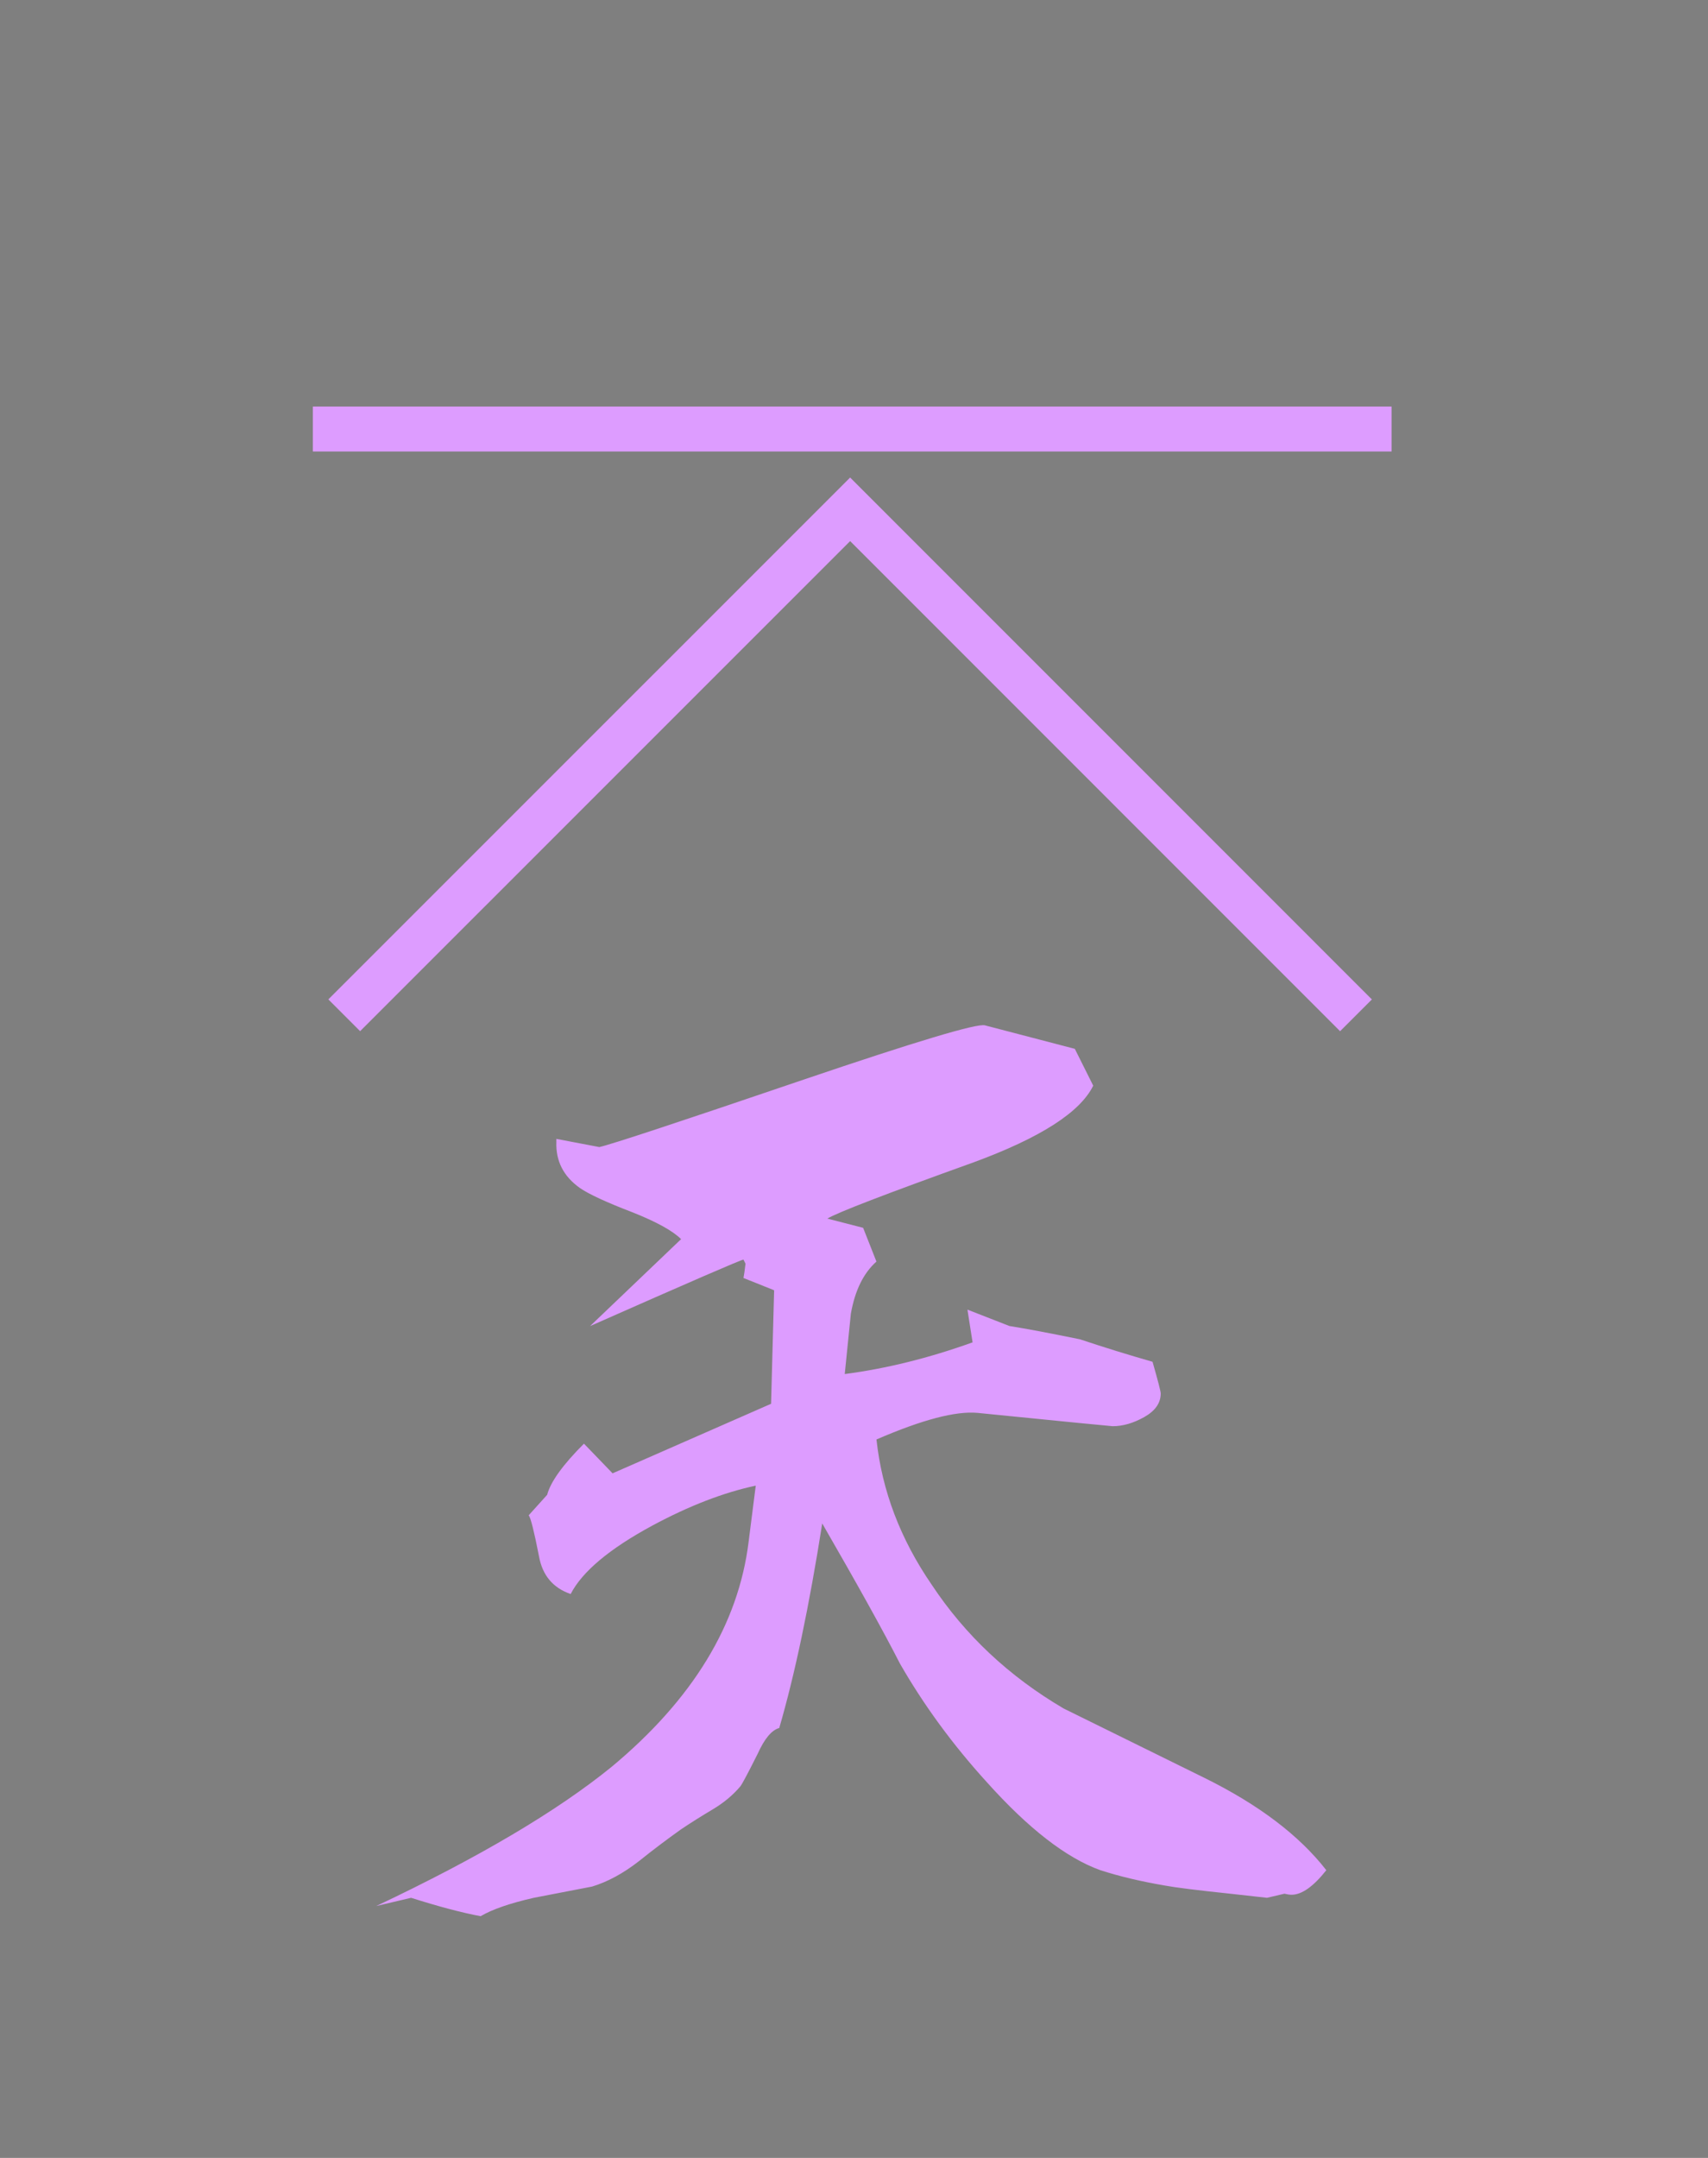
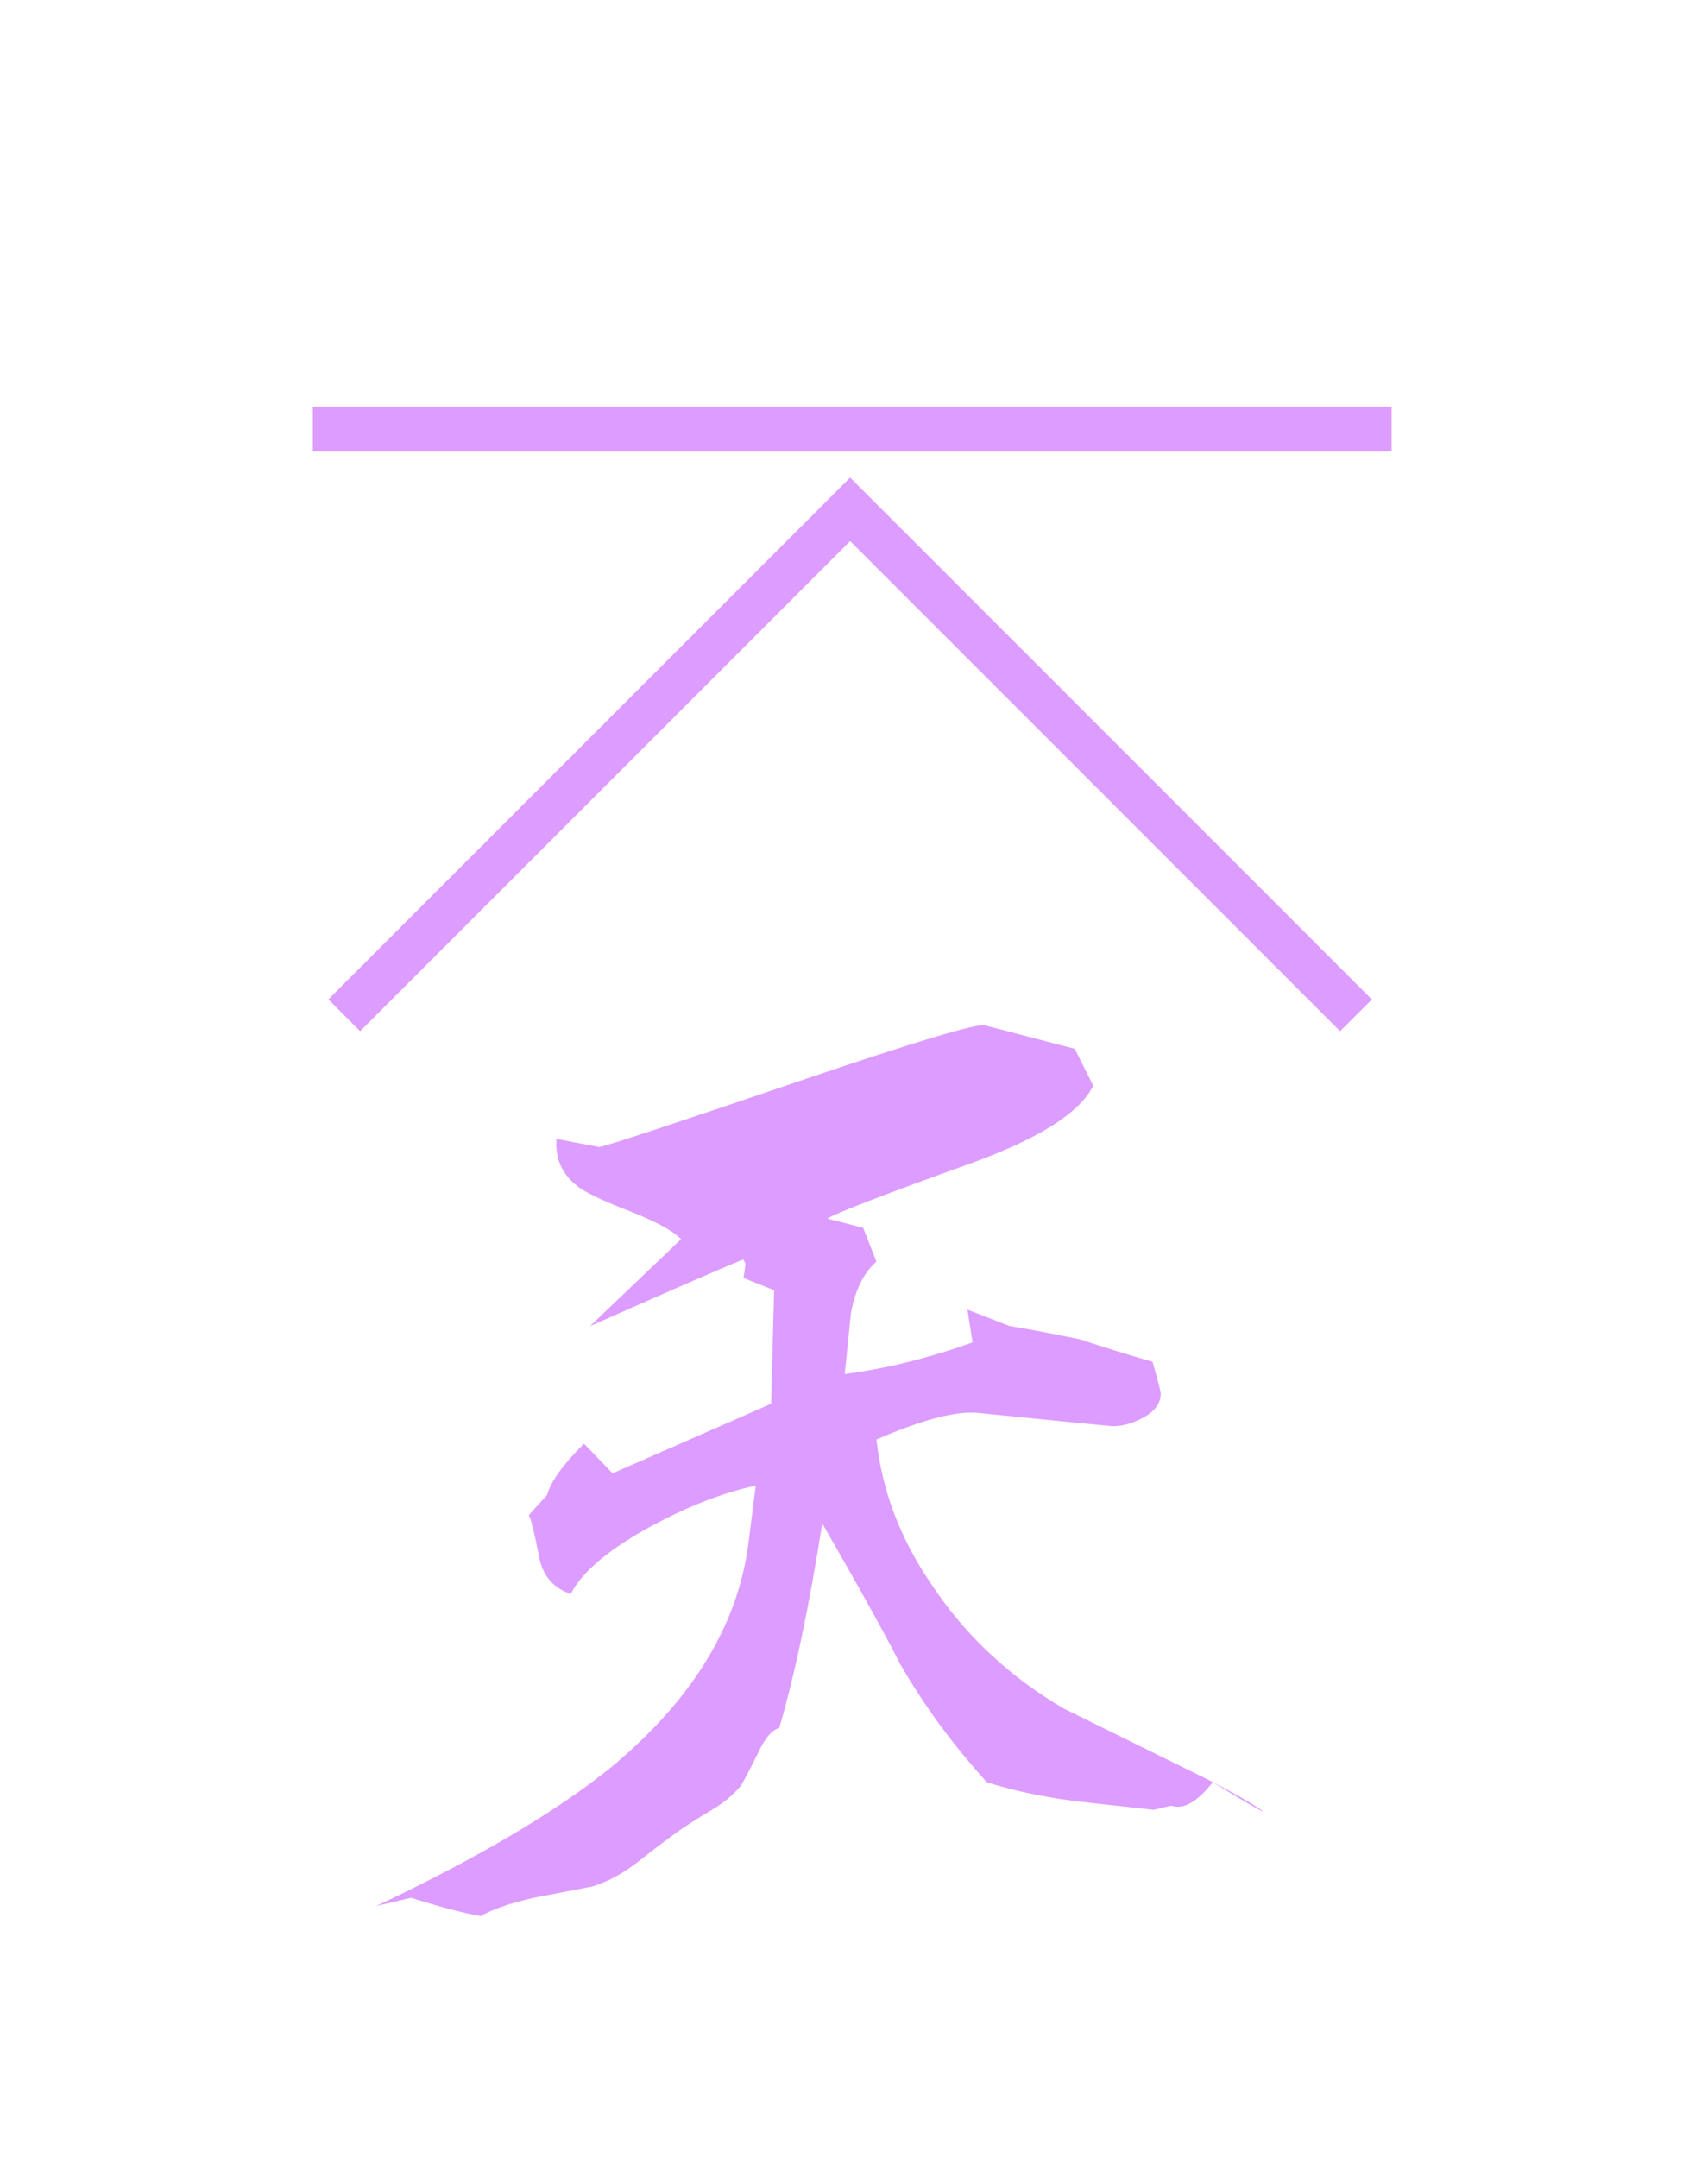
<svg xmlns="http://www.w3.org/2000/svg" version="1.1" id="toTOP" x="0px" y="0px" width="38px" height="48px" viewBox="0 0 38 48" style="enable-background:new 0 0 38 48;" xml:space="preserve">
  <style type="text/css">
	.st0{opacity:0.5;}
	.st1{fill:#DD9CFF;}
</style>
-   <rect class="st0" width="38" height="48" />
-   <path class="st1" d="M7.305,22.23l0.707,0.707L18.914,12.036L29.815,22.938l0.707-0.707  L18.914,10.622L7.305,22.23z M26.804,39.55  c-1.047-0.516-2.093-1.031-3.14-1.547c-1.214-0.713-2.192-1.631-2.935-2.753  c-0.698-1.016-1.107-2.093-1.229-3.231c1.016-0.44,1.766-0.637,2.252-0.591  c1.971,0.197,2.972,0.296,3.003,0.296c0.227,0,0.462-0.068,0.705-0.205  c0.242-0.137,0.364-0.311,0.364-0.523c0-0.046-0.061-0.28-0.182-0.705  c-0.531-0.152-1.069-0.318-1.615-0.5c-0.668-0.137-1.191-0.235-1.57-0.296  l-0.933-0.364l0.114,0.728c-0.971,0.349-1.919,0.584-2.844,0.705  c0.045-0.44,0.091-0.887,0.136-1.342c0.091-0.516,0.28-0.903,0.569-1.16  l-0.296-0.751l-0.796-0.205c0.227-0.137,1.311-0.553,3.253-1.251  c1.486-0.546,2.373-1.115,2.662-1.706l-0.409-0.819l-2.002-0.523  c-0.182-0.045-1.524,0.357-4.027,1.206c-2.761,0.94-4.277,1.441-4.55,1.502  l-0.956-0.182v0.068c-0.015,0.425,0.159,0.766,0.523,1.024  c0.197,0.137,0.591,0.319,1.183,0.546c0.531,0.212,0.887,0.41,1.069,0.592  l-2.025,1.934c2.23-0.986,3.367-1.479,3.413-1.479l0.045,0.091  c-0.015,0.136-0.031,0.243-0.045,0.318l0.682,0.273l-0.068,2.525l-3.526,1.547  l-0.637-0.66c-0.47,0.47-0.743,0.849-0.819,1.138l-0.41,0.455  c0.046,0.061,0.121,0.364,0.228,0.91c0.076,0.425,0.31,0.705,0.705,0.842  c0.258-0.5,0.865-1.008,1.82-1.524c0.819-0.44,1.584-0.735,2.298-0.887  l-0.159,1.251c-0.227,1.836-1.244,3.504-3.049,5.005  c-1.214,0.986-2.958,2.017-5.233,3.094l0.773-0.182  c0.622,0.197,1.138,0.333,1.547,0.409c0.258-0.152,0.652-0.288,1.183-0.409  c0.788-0.152,1.22-0.236,1.297-0.25c0.349-0.106,0.697-0.296,1.047-0.569  c0.303-0.243,0.614-0.478,0.933-0.705c0.227-0.152,0.462-0.299,0.705-0.444  c0.242-0.144,0.447-0.314,0.614-0.512c0.046-0.061,0.174-0.303,0.387-0.728  c0.151-0.334,0.31-0.523,0.478-0.569c0.349-1.198,0.667-2.715,0.956-4.55  c0.788,1.365,1.365,2.404,1.729,3.117c0.531,0.925,1.175,1.805,1.934,2.639  c0.925,1.031,1.766,1.684,2.525,1.957c0.424,0.137,0.902,0.25,1.433,0.341  c0.242,0.045,0.728,0.106,1.456,0.182l0.819,0.091l0.387-0.091  c0.06,0.015,0.114,0.023,0.159,0.023c0.227,0,0.485-0.182,0.773-0.546  C28.905,40.825,28.002,40.142,26.804,39.55z M6.96,9.043v1h24v-1H6.96z" />
+   <path class="st1" d="M7.305,22.23l0.707,0.707L18.914,12.036L29.815,22.938l0.707-0.707  L18.914,10.622L7.305,22.23z M26.804,39.55  c-1.047-0.516-2.093-1.031-3.14-1.547c-1.214-0.713-2.192-1.631-2.935-2.753  c-0.698-1.016-1.107-2.093-1.229-3.231c1.016-0.44,1.766-0.637,2.252-0.591  c1.971,0.197,2.972,0.296,3.003,0.296c0.227,0,0.462-0.068,0.705-0.205  c0.242-0.137,0.364-0.311,0.364-0.523c0-0.046-0.061-0.28-0.182-0.705  c-0.531-0.152-1.069-0.318-1.615-0.5c-0.668-0.137-1.191-0.235-1.57-0.296  l-0.933-0.364l0.114,0.728c-0.971,0.349-1.919,0.584-2.844,0.705  c0.045-0.44,0.091-0.887,0.136-1.342c0.091-0.516,0.28-0.903,0.569-1.16  l-0.296-0.751l-0.796-0.205c0.227-0.137,1.311-0.553,3.253-1.251  c1.486-0.546,2.373-1.115,2.662-1.706l-0.409-0.819l-2.002-0.523  c-0.182-0.045-1.524,0.357-4.027,1.206c-2.761,0.94-4.277,1.441-4.55,1.502  l-0.956-0.182v0.068c-0.015,0.425,0.159,0.766,0.523,1.024  c0.197,0.137,0.591,0.319,1.183,0.546c0.531,0.212,0.887,0.41,1.069,0.592  l-2.025,1.934c2.23-0.986,3.367-1.479,3.413-1.479l0.045,0.091  c-0.015,0.136-0.031,0.243-0.045,0.318l0.682,0.273l-0.068,2.525l-3.526,1.547  l-0.637-0.66c-0.47,0.47-0.743,0.849-0.819,1.138l-0.41,0.455  c0.046,0.061,0.121,0.364,0.228,0.91c0.076,0.425,0.31,0.705,0.705,0.842  c0.258-0.5,0.865-1.008,1.82-1.524c0.819-0.44,1.584-0.735,2.298-0.887  l-0.159,1.251c-0.227,1.836-1.244,3.504-3.049,5.005  c-1.214,0.986-2.958,2.017-5.233,3.094l0.773-0.182  c0.622,0.197,1.138,0.333,1.547,0.409c0.258-0.152,0.652-0.288,1.183-0.409  c0.788-0.152,1.22-0.236,1.297-0.25c0.349-0.106,0.697-0.296,1.047-0.569  c0.303-0.243,0.614-0.478,0.933-0.705c0.227-0.152,0.462-0.299,0.705-0.444  c0.242-0.144,0.447-0.314,0.614-0.512c0.046-0.061,0.174-0.303,0.387-0.728  c0.151-0.334,0.31-0.523,0.478-0.569c0.349-1.198,0.667-2.715,0.956-4.55  c0.788,1.365,1.365,2.404,1.729,3.117c0.531,0.925,1.175,1.805,1.934,2.639  c0.424,0.137,0.902,0.25,1.433,0.341  c0.242,0.045,0.728,0.106,1.456,0.182l0.819,0.091l0.387-0.091  c0.06,0.015,0.114,0.023,0.159,0.023c0.227,0,0.485-0.182,0.773-0.546  C28.905,40.825,28.002,40.142,26.804,39.55z M6.96,9.043v1h24v-1H6.96z" />
</svg>